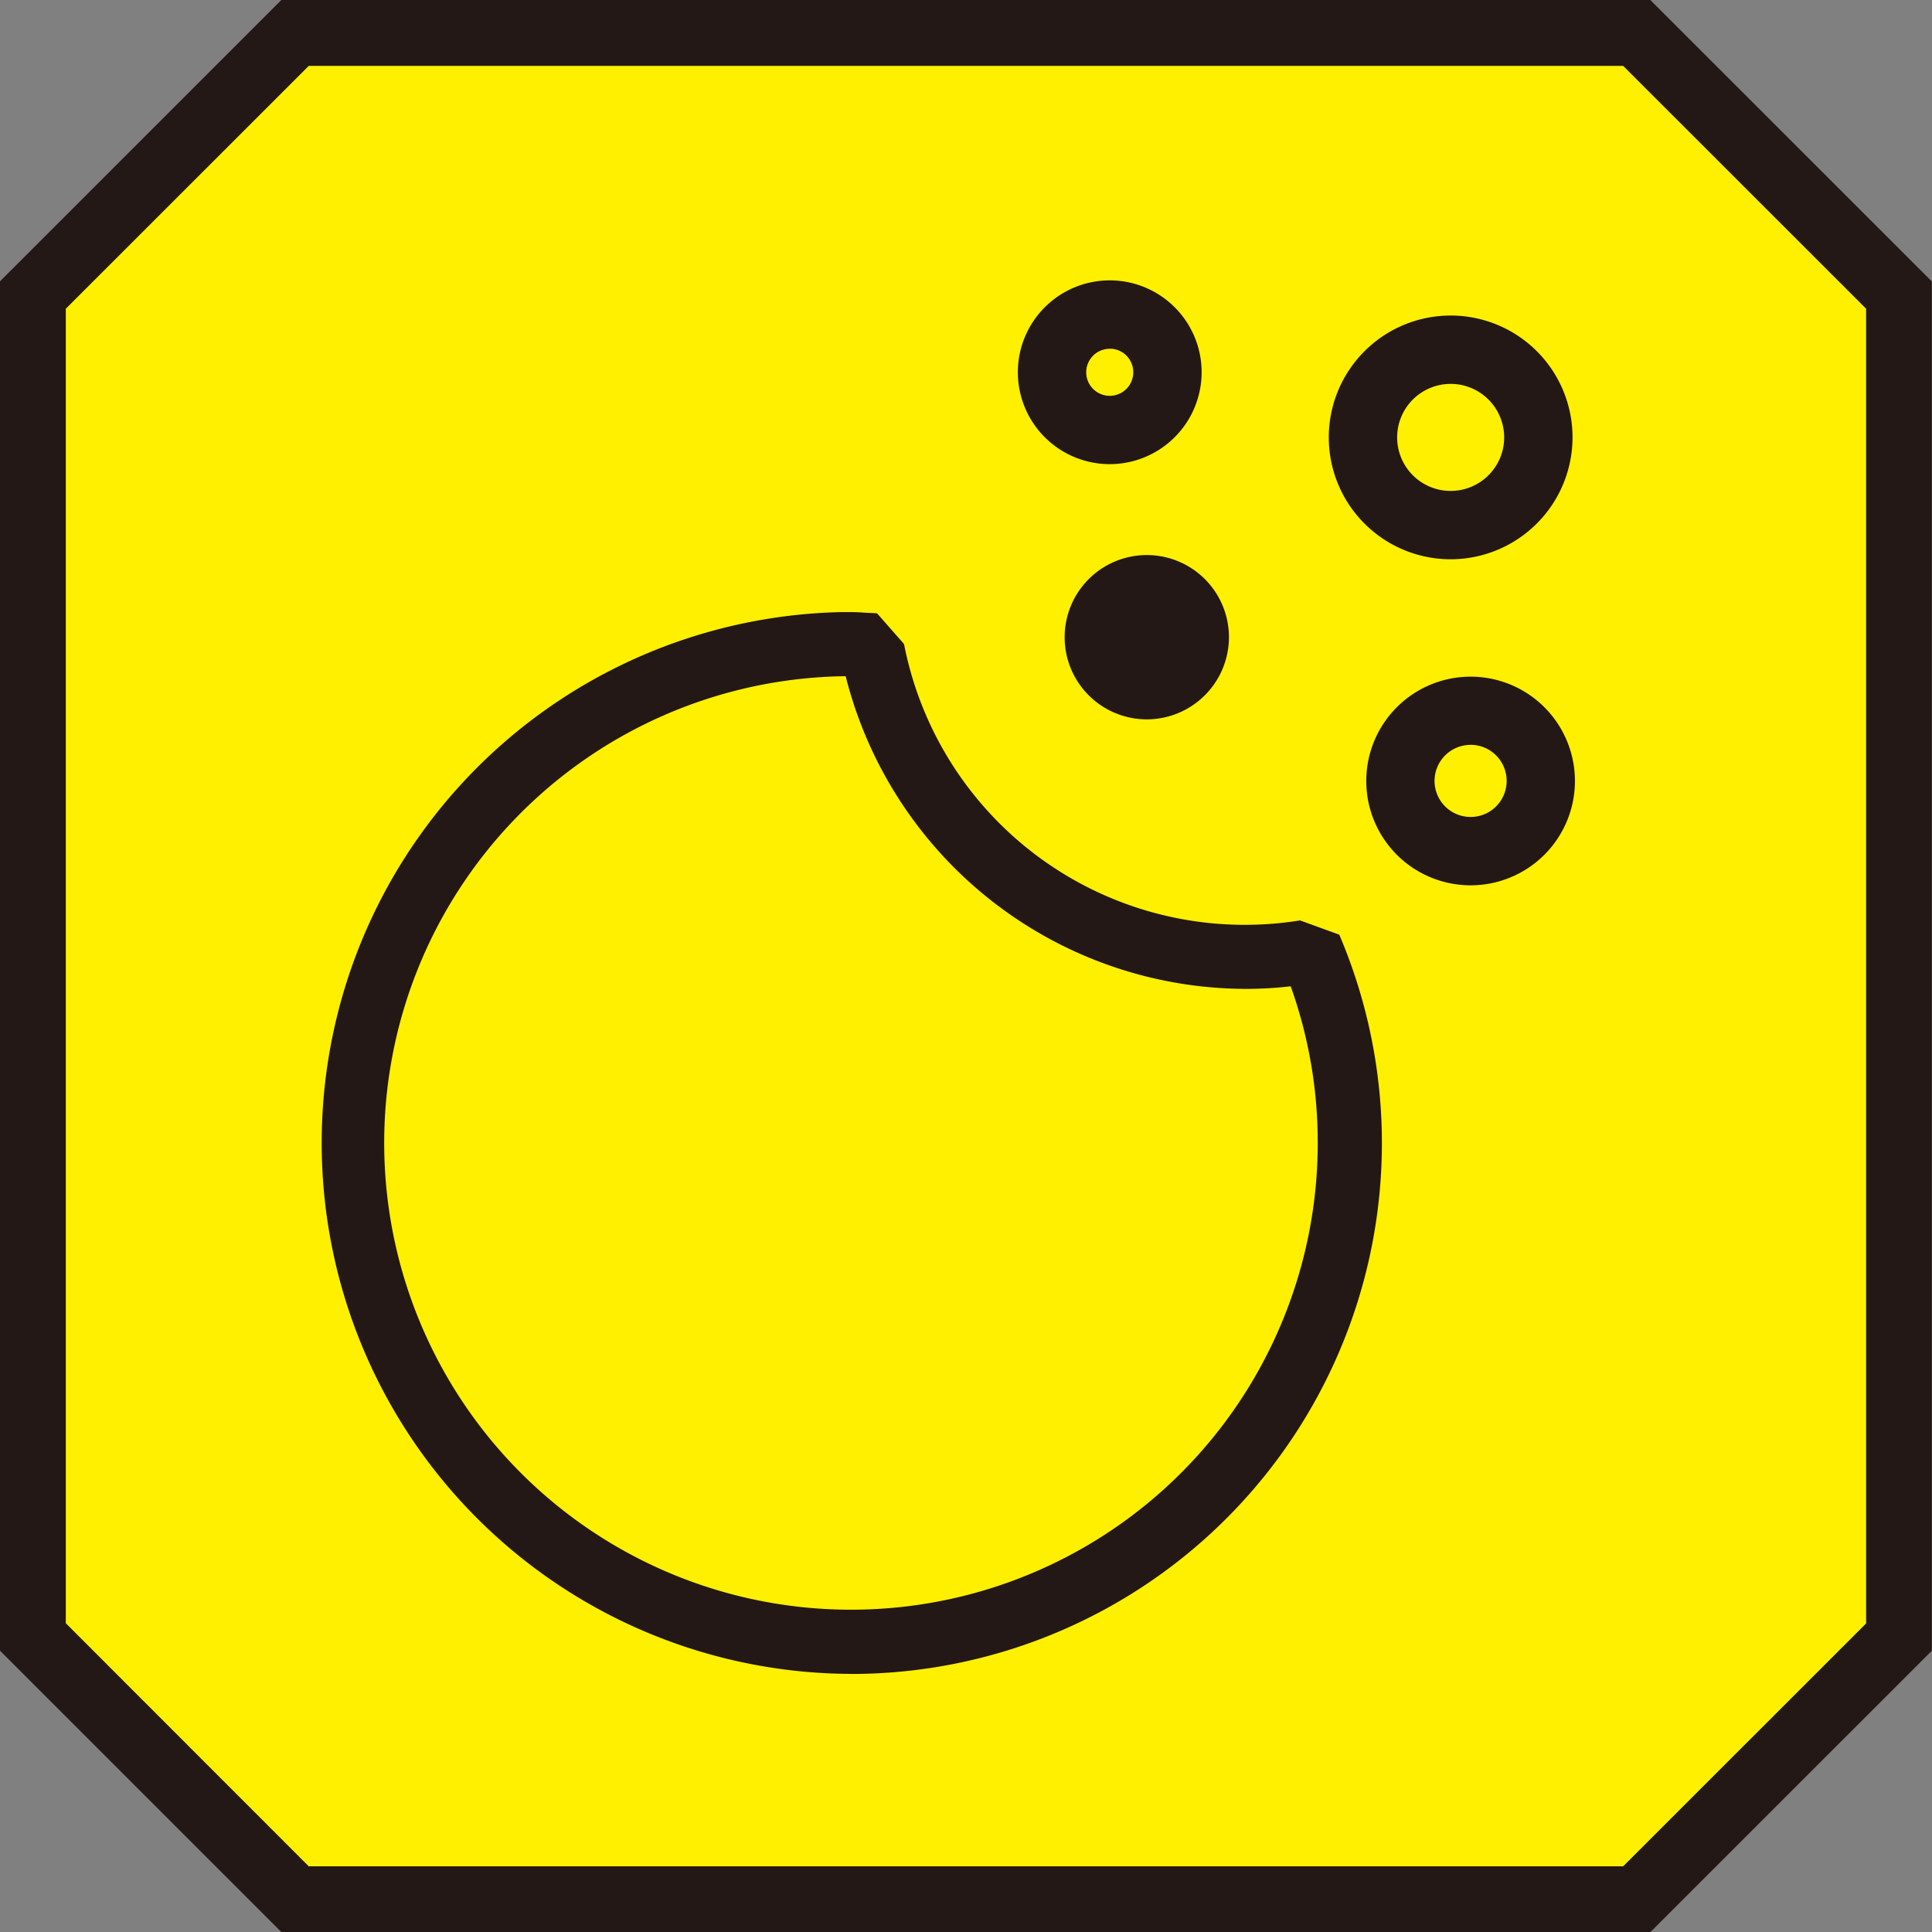
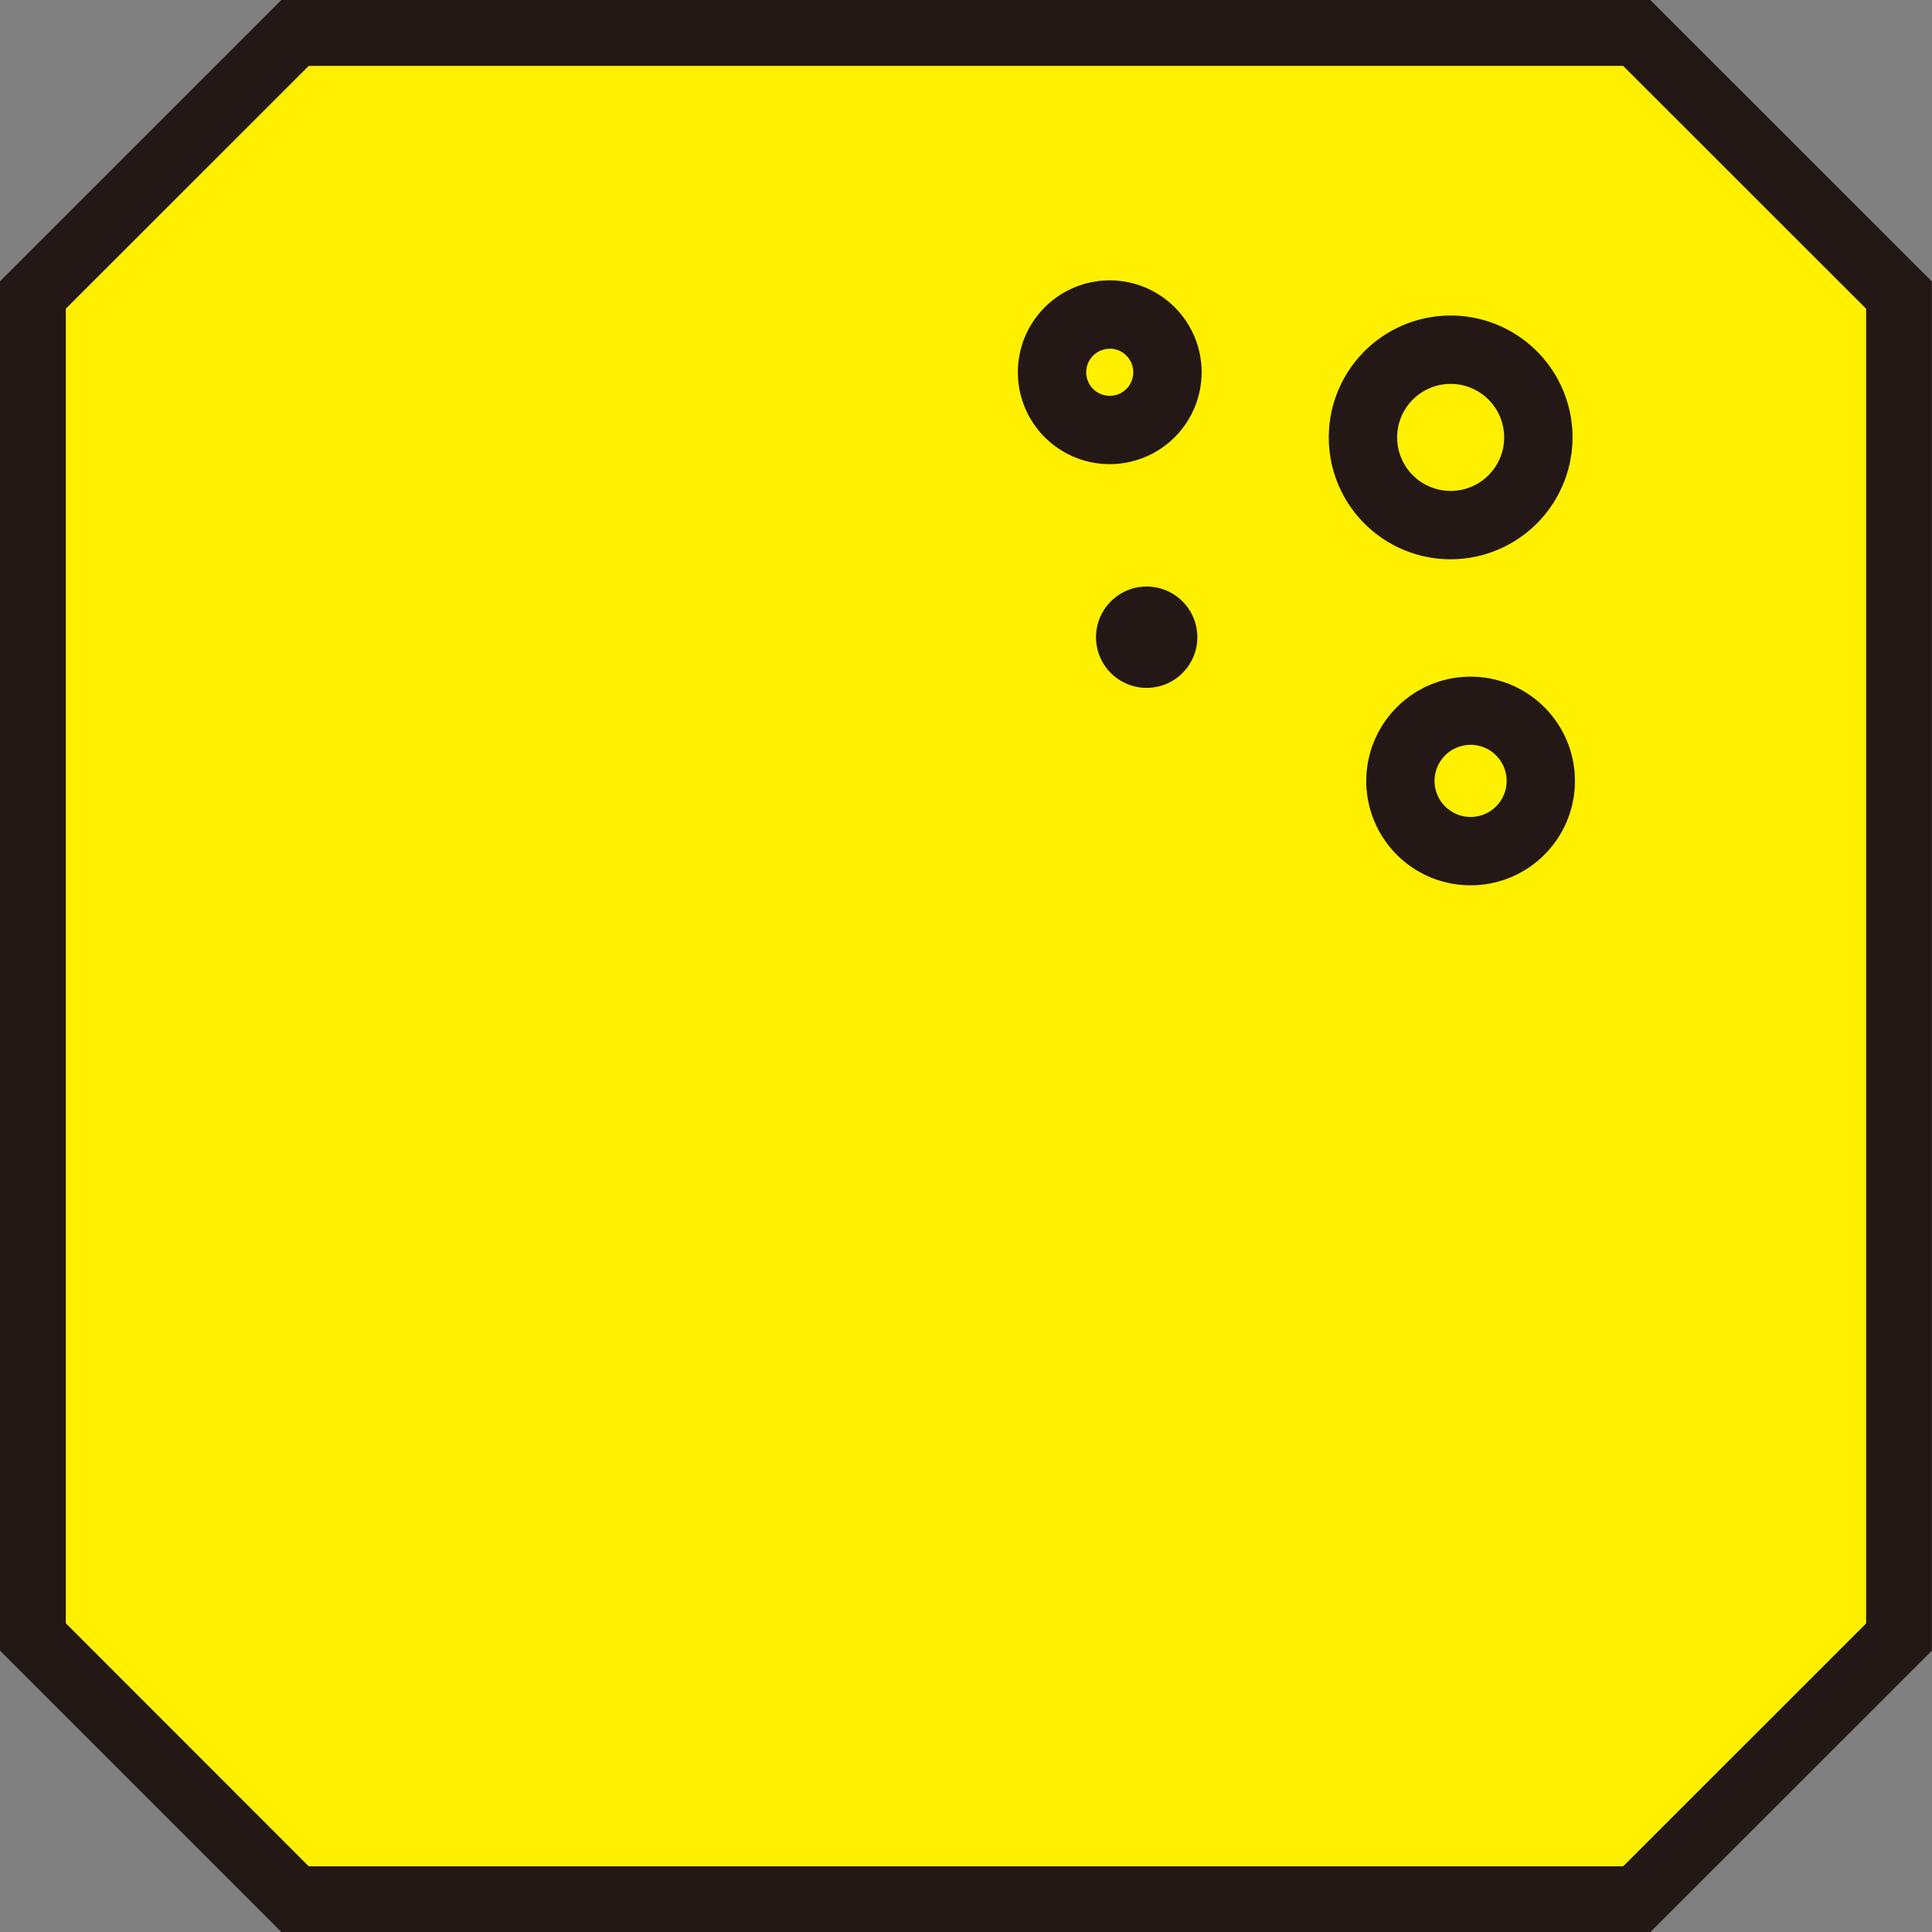
<svg xmlns="http://www.w3.org/2000/svg" width="50" height="50">
  <rect width="100%" height="100%" fill="#808080" stroke="none" />
  <path d="M42.361.852H7.639L.852 7.637v34.725l6.785 6.785h34.724l6.787-6.785V7.639z" fill="#fff000" />
  <path d="M42.714 50H7.28l-7.284-7.284V7.284L7.281 0H42.71l7.286 7.284v35.437zM7.99 48.3h34.017l6.288-6.286V7.99l-6.288-6.285H7.991L1.703 7.99v34.019z" fill="#231815" />
-   <path d="M22.021 43.32a13.741 13.741 0 01-.238-27.479h.238c.13 0 .257.008.385.017l.848.038.12.652a8.982 8.982 0 0010.423 7.246l.652-.111.255.61a13.739 13.739 0 01-12.682 19.029zm-.21-25.819a12.08 12.08 0 1012.292 12.078 12 12 0 00-.7-4.054 9.924 9.924 0 01-1.137.067 10.7 10.7 0 01-10.38-8.092z" fill="#231815" />
  <path d="M30.214 9.632a1.494 1.494 0 11-1.494-1.494 1.494 1.494 0 011.494 1.494z" fill="#fff000" />
  <path d="M28.72 12.012a2.378 2.378 0 112.378-2.378 2.38 2.38 0 01-2.378 2.378zm0-2.986a.609.609 0 10.609.609.609.609 0 00-.609-.611z" fill="#231815" />
  <g fill="#231815">
    <path d="M30.987 16.491a1.311 1.311 0 11-1.311-1.311 1.311 1.311 0 011.311 1.311z" />
-     <path d="M29.679 18.617a2.126 2.126 0 112.126-2.126 2.129 2.129 0 01-2.126 2.126zm0-2.621a.495.495 0 10.495.495.5.5 0 00-.495-.495z" />
  </g>
  <g transform="translate(35.357 17.507)">
-     <circle cx="1.818" cy="1.818" r="1.818" transform="translate(.884 .885)" fill="#fff000" />
    <path d="M2.702 5.405a2.7 2.7 0 112.7-2.7 2.7 2.7 0 01-2.7 2.7zm0-3.635a.933.933 0 10.933.933.934.934 0 00-.933-.934z" fill="#231815" />
  </g>
-   <path d="M39.813 11.32a2.269 2.269 0 11-2.269-2.269 2.27 2.27 0 012.269 2.269z" fill="#fff000" />
+   <path d="M39.813 11.32a2.269 2.269 0 11-2.269-2.269 2.27 2.27 0 012.269 2.269" fill="#fff000" />
  <path d="M37.543 14.474a3.154 3.154 0 113.154-3.155 3.158 3.158 0 01-3.154 3.155zm0-4.539a1.385 1.385 0 101.385 1.385 1.386 1.386 0 00-1.385-1.385z" fill="#231815" />
  <path d="M23.454 16.733l-.875-.995 1.432-.383.129.195zm11.327 7.501l-1.245-.453 1.073-1.023.206.109z" fill="#fff000" />
</svg>